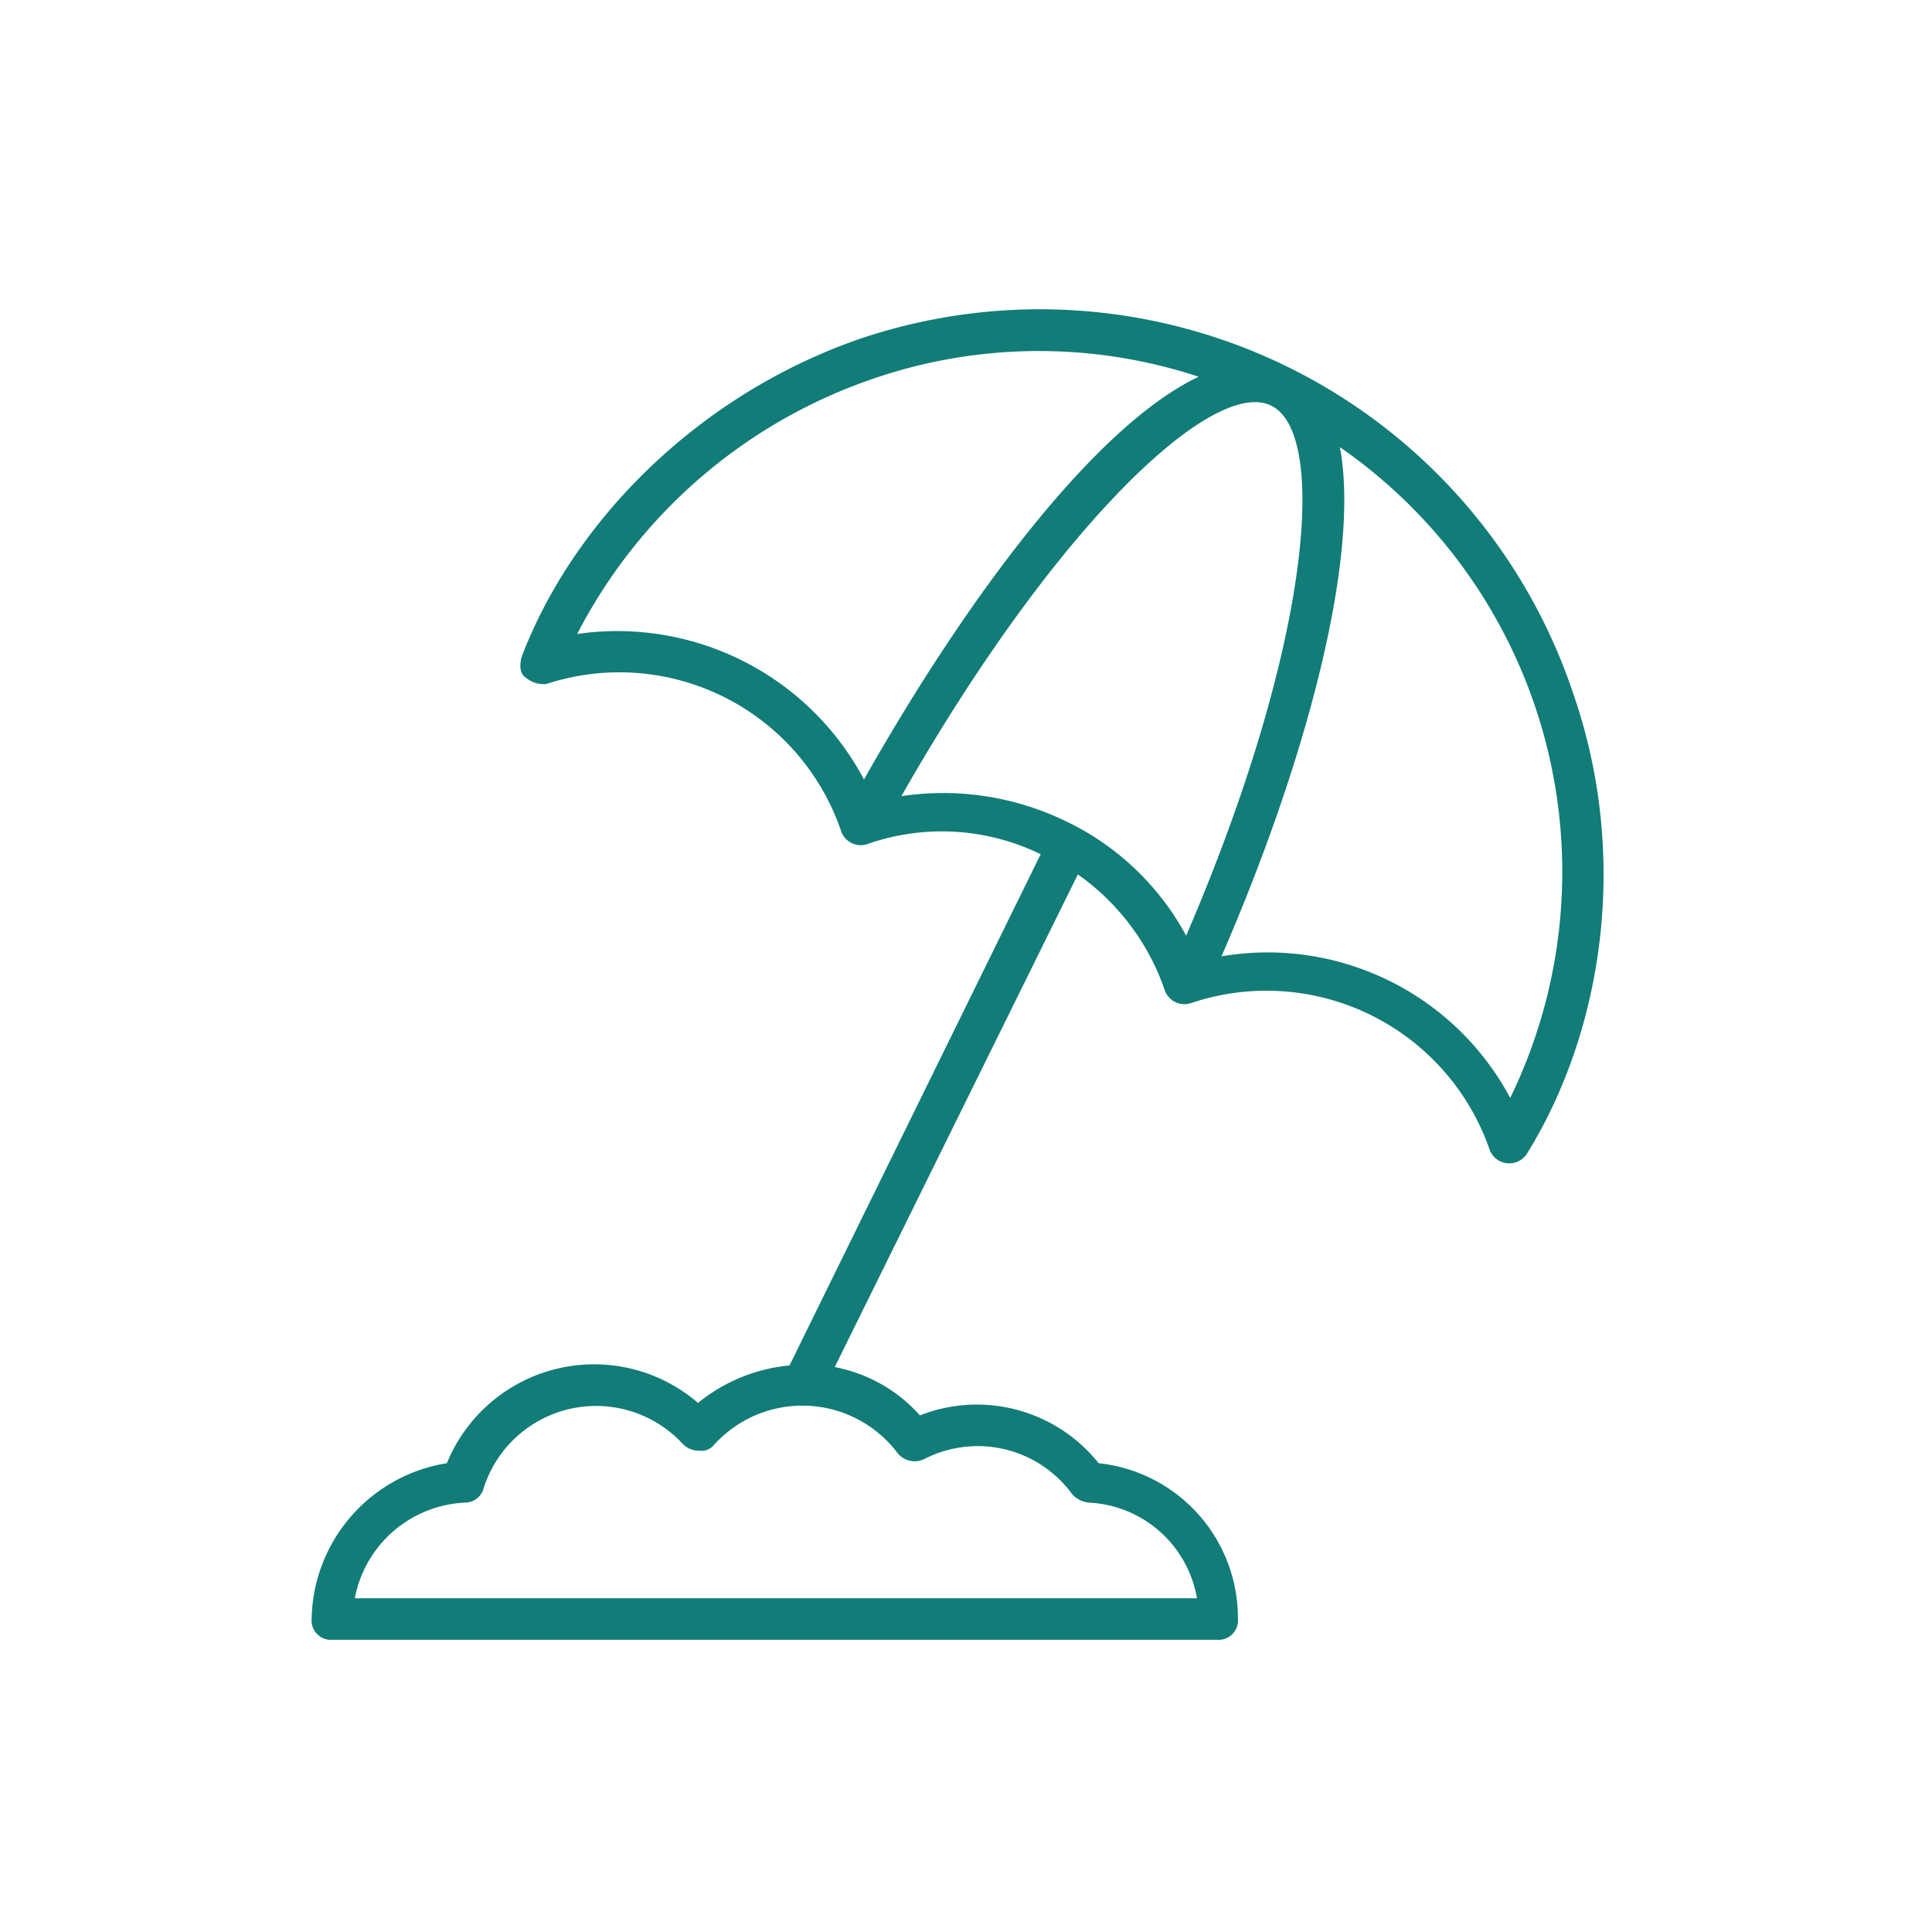
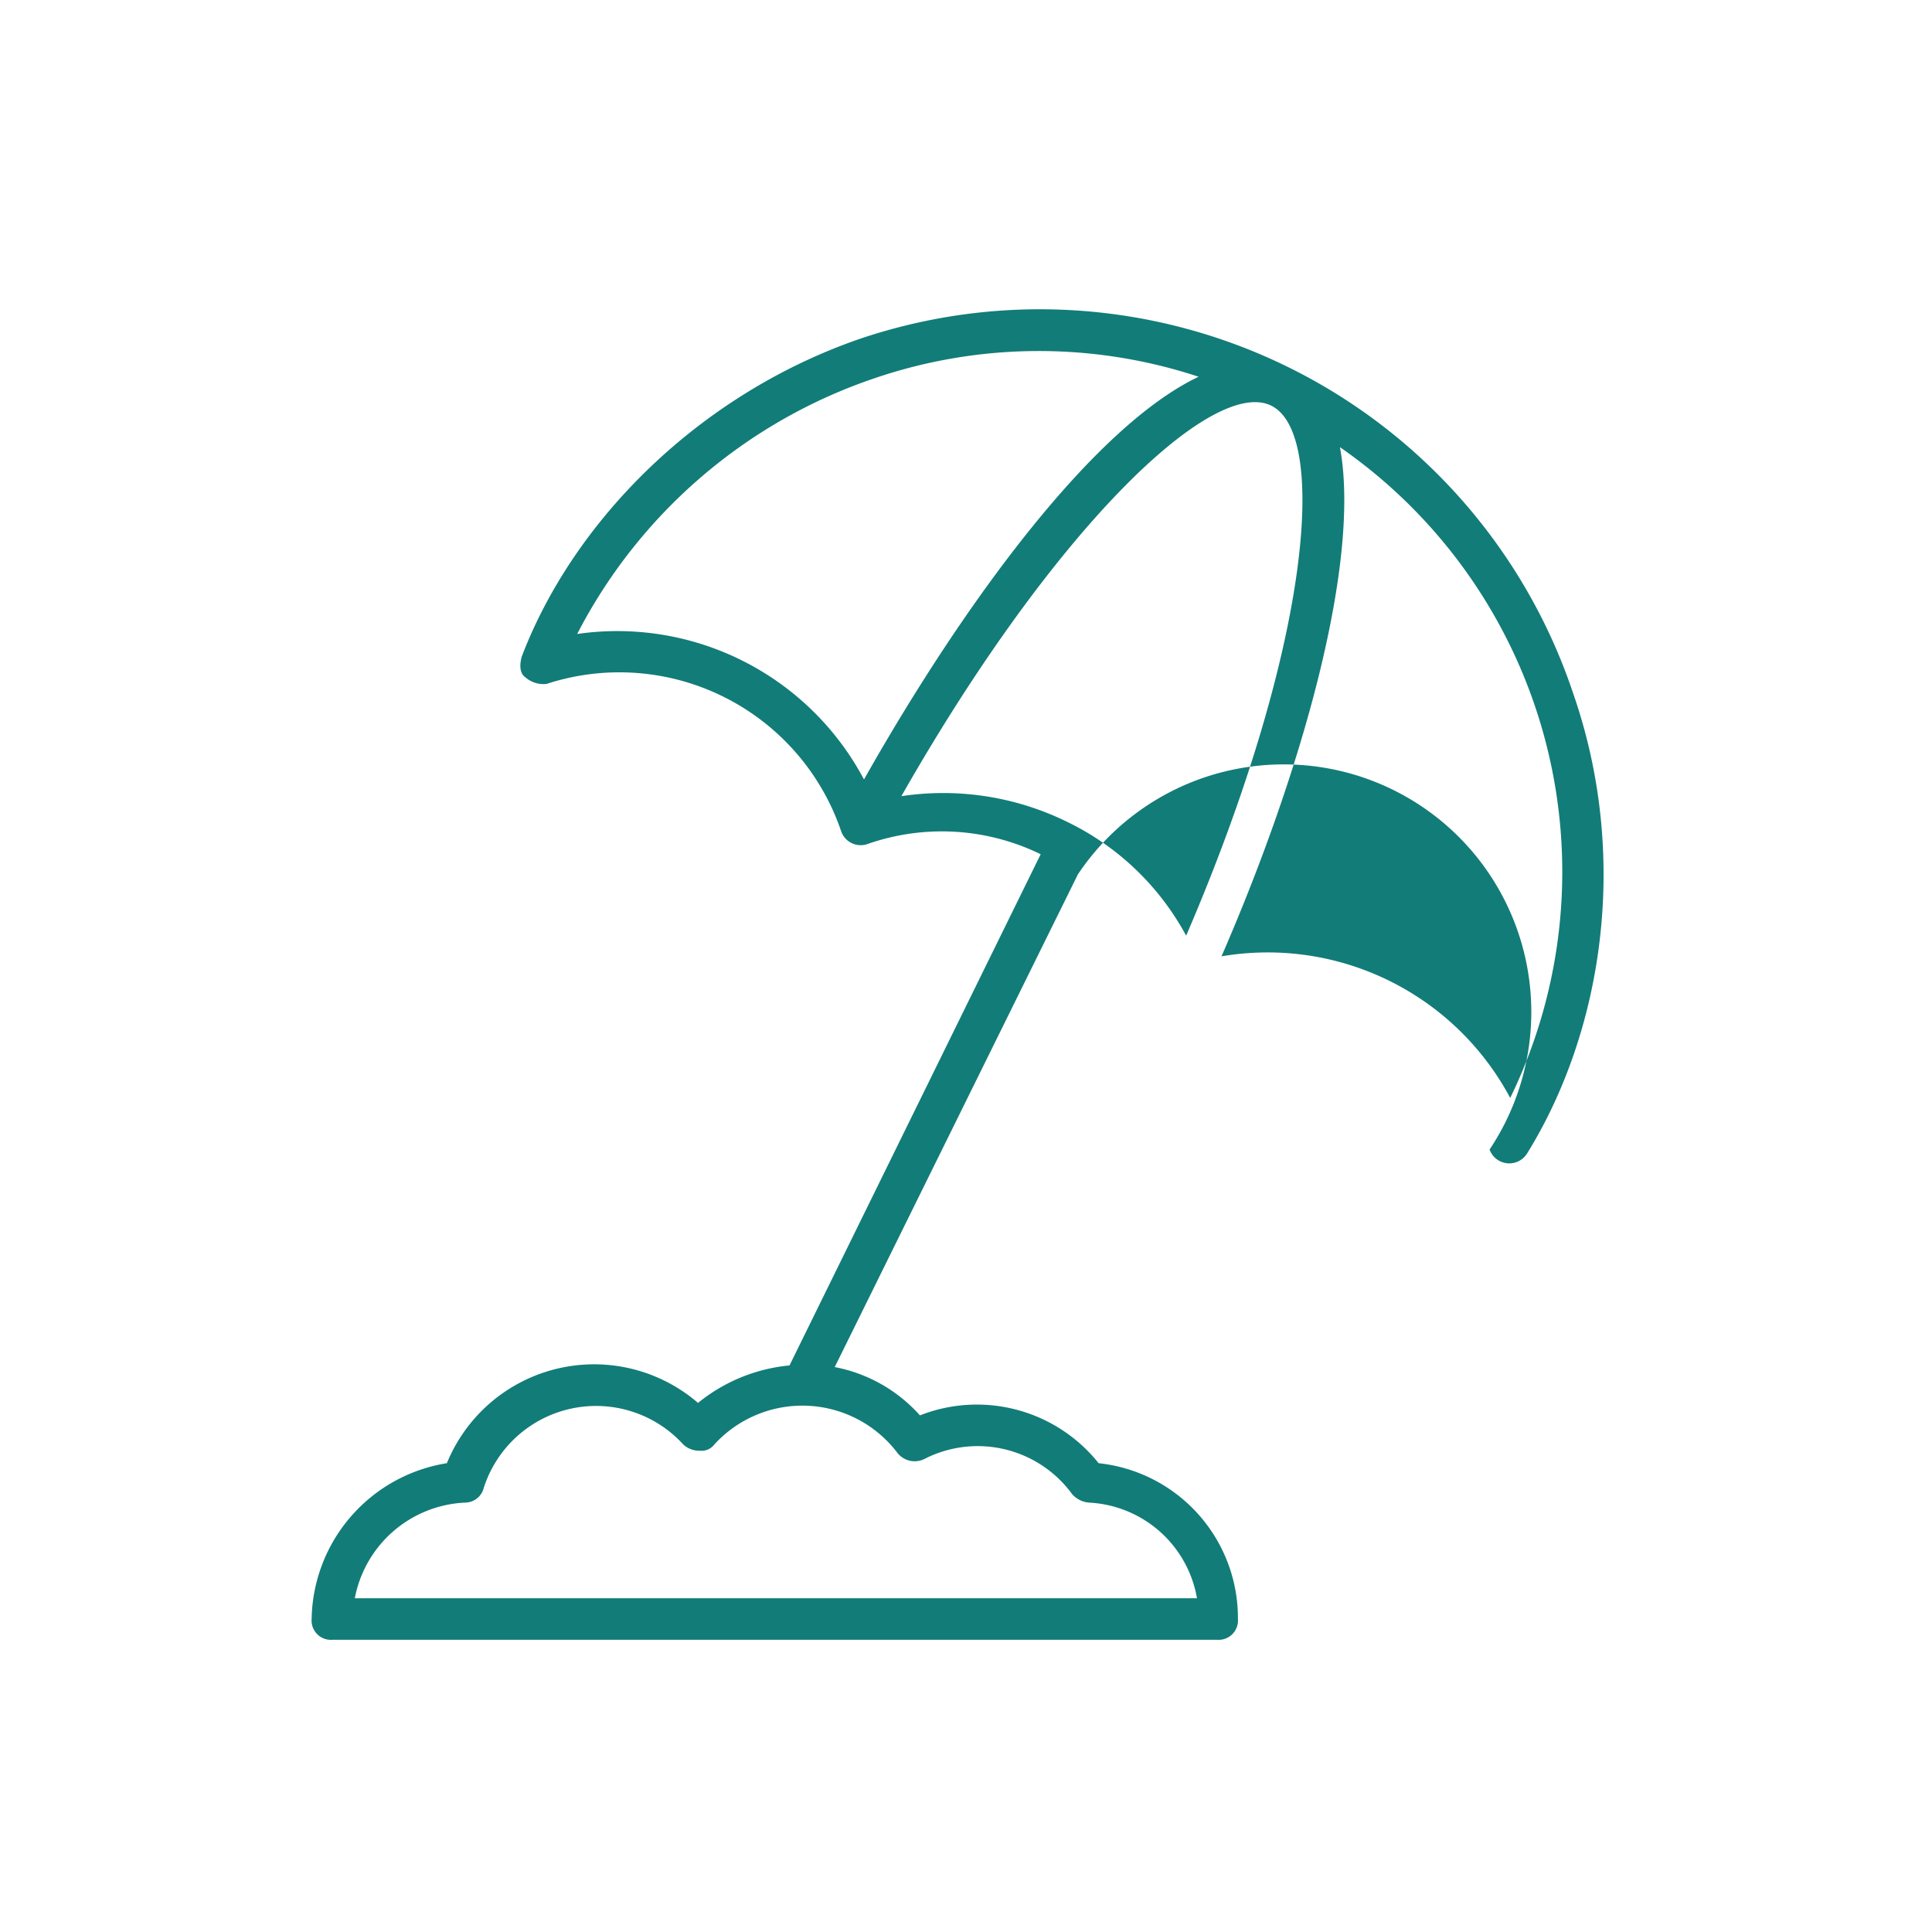
<svg xmlns="http://www.w3.org/2000/svg" id="Cost_Effective" data-name="Cost Effective" viewBox="0 0 200 200">
  <defs>
    <style>.cls-1{fill:#127c78;}</style>
  </defs>
  <title>icons-platform3-2020-cost-effective</title>
-   <path class="cls-1" d="M162.81,71.65A58.22,58.22,0,0,0,89,35.08C72.23,40.88,59.32,54,54,68c-.22.86-.22,1.72.43,2.15a2.84,2.84,0,0,0,2.15.65A24.25,24.25,0,0,1,87.08,86.06a2.14,2.14,0,0,0,2.79,1.29,23.3,23.3,0,0,1,17.86,1.08l-26,52.92a17.59,17.59,0,0,0-9.47,3.88,16.47,16.47,0,0,0-26,6.24,16.62,16.62,0,0,0-14,16.13,2,2,0,0,0,2.15,2.15H126a2,2,0,0,0,2.15-2.15,16.12,16.12,0,0,0-14.42-16.13,16.12,16.12,0,0,0-18.5-4.95,15.77,15.77,0,0,0-8.82-5l25.17-51a24.33,24.33,0,0,1,9,12,2.16,2.16,0,0,0,2.8,1.29A24.45,24.45,0,0,1,154.2,119a2.17,2.17,0,0,0,3.87.43C165.82,106.93,168.83,88.86,162.81,71.65ZM92.89,150.39a2.27,2.27,0,0,0,2.79.65A12.1,12.1,0,0,1,111,154.69a2.64,2.64,0,0,0,1.72.86,11.94,11.94,0,0,1,11.19,9.9H36.73a12.18,12.18,0,0,1,11.41-9.9,2,2,0,0,0,1.93-1.5,12.21,12.21,0,0,1,20.66-4.52,2.44,2.44,0,0,0,1.72.65h0a1.67,1.67,0,0,0,1.5-.65A12.34,12.34,0,0,1,92.89,150.39ZM59.75,65.63A54.17,54.17,0,0,1,90.52,39.16,52.74,52.74,0,0,1,124.08,39C113.32,44.11,100,62,89.44,80.69A28.91,28.91,0,0,0,59.75,65.63ZM110.31,85a29.07,29.07,0,0,0-17-2.58C109.24,54.44,125.59,39,131.61,42s3.87,25.39-8.82,54.86A27.71,27.71,0,0,0,110.31,85Zm46,28.61A28.45,28.45,0,0,0,126.45,99c8.6-19.79,14.41-41.09,12.26-52.71a53.5,53.5,0,0,1,17.64,67.34Z" />
+   <path class="cls-1" d="M162.81,71.65A58.22,58.22,0,0,0,89,35.08C72.23,40.88,59.32,54,54,68c-.22.86-.22,1.72.43,2.15a2.84,2.84,0,0,0,2.15.65A24.25,24.25,0,0,1,87.08,86.06a2.14,2.14,0,0,0,2.79,1.29,23.3,23.3,0,0,1,17.86,1.08l-26,52.92a17.59,17.59,0,0,0-9.47,3.88,16.47,16.47,0,0,0-26,6.24,16.62,16.62,0,0,0-14,16.13,2,2,0,0,0,2.15,2.15H126a2,2,0,0,0,2.15-2.15,16.12,16.12,0,0,0-14.42-16.13,16.12,16.12,0,0,0-18.5-4.95,15.77,15.77,0,0,0-8.82-5l25.17-51A24.45,24.45,0,0,1,154.2,119a2.17,2.17,0,0,0,3.87.43C165.82,106.93,168.83,88.86,162.81,71.65ZM92.89,150.39a2.27,2.27,0,0,0,2.79.65A12.1,12.1,0,0,1,111,154.69a2.64,2.64,0,0,0,1.72.86,11.94,11.94,0,0,1,11.19,9.9H36.73a12.18,12.18,0,0,1,11.41-9.9,2,2,0,0,0,1.93-1.5,12.21,12.21,0,0,1,20.66-4.52,2.44,2.44,0,0,0,1.72.65h0a1.67,1.67,0,0,0,1.5-.65A12.34,12.34,0,0,1,92.89,150.39ZM59.75,65.63A54.17,54.17,0,0,1,90.52,39.16,52.74,52.74,0,0,1,124.08,39C113.32,44.11,100,62,89.44,80.69A28.91,28.91,0,0,0,59.75,65.63ZM110.31,85a29.07,29.07,0,0,0-17-2.58C109.24,54.44,125.59,39,131.61,42s3.87,25.39-8.82,54.86A27.71,27.71,0,0,0,110.31,85Zm46,28.61A28.45,28.45,0,0,0,126.45,99c8.6-19.79,14.41-41.09,12.26-52.71a53.5,53.5,0,0,1,17.64,67.34Z" />
</svg>